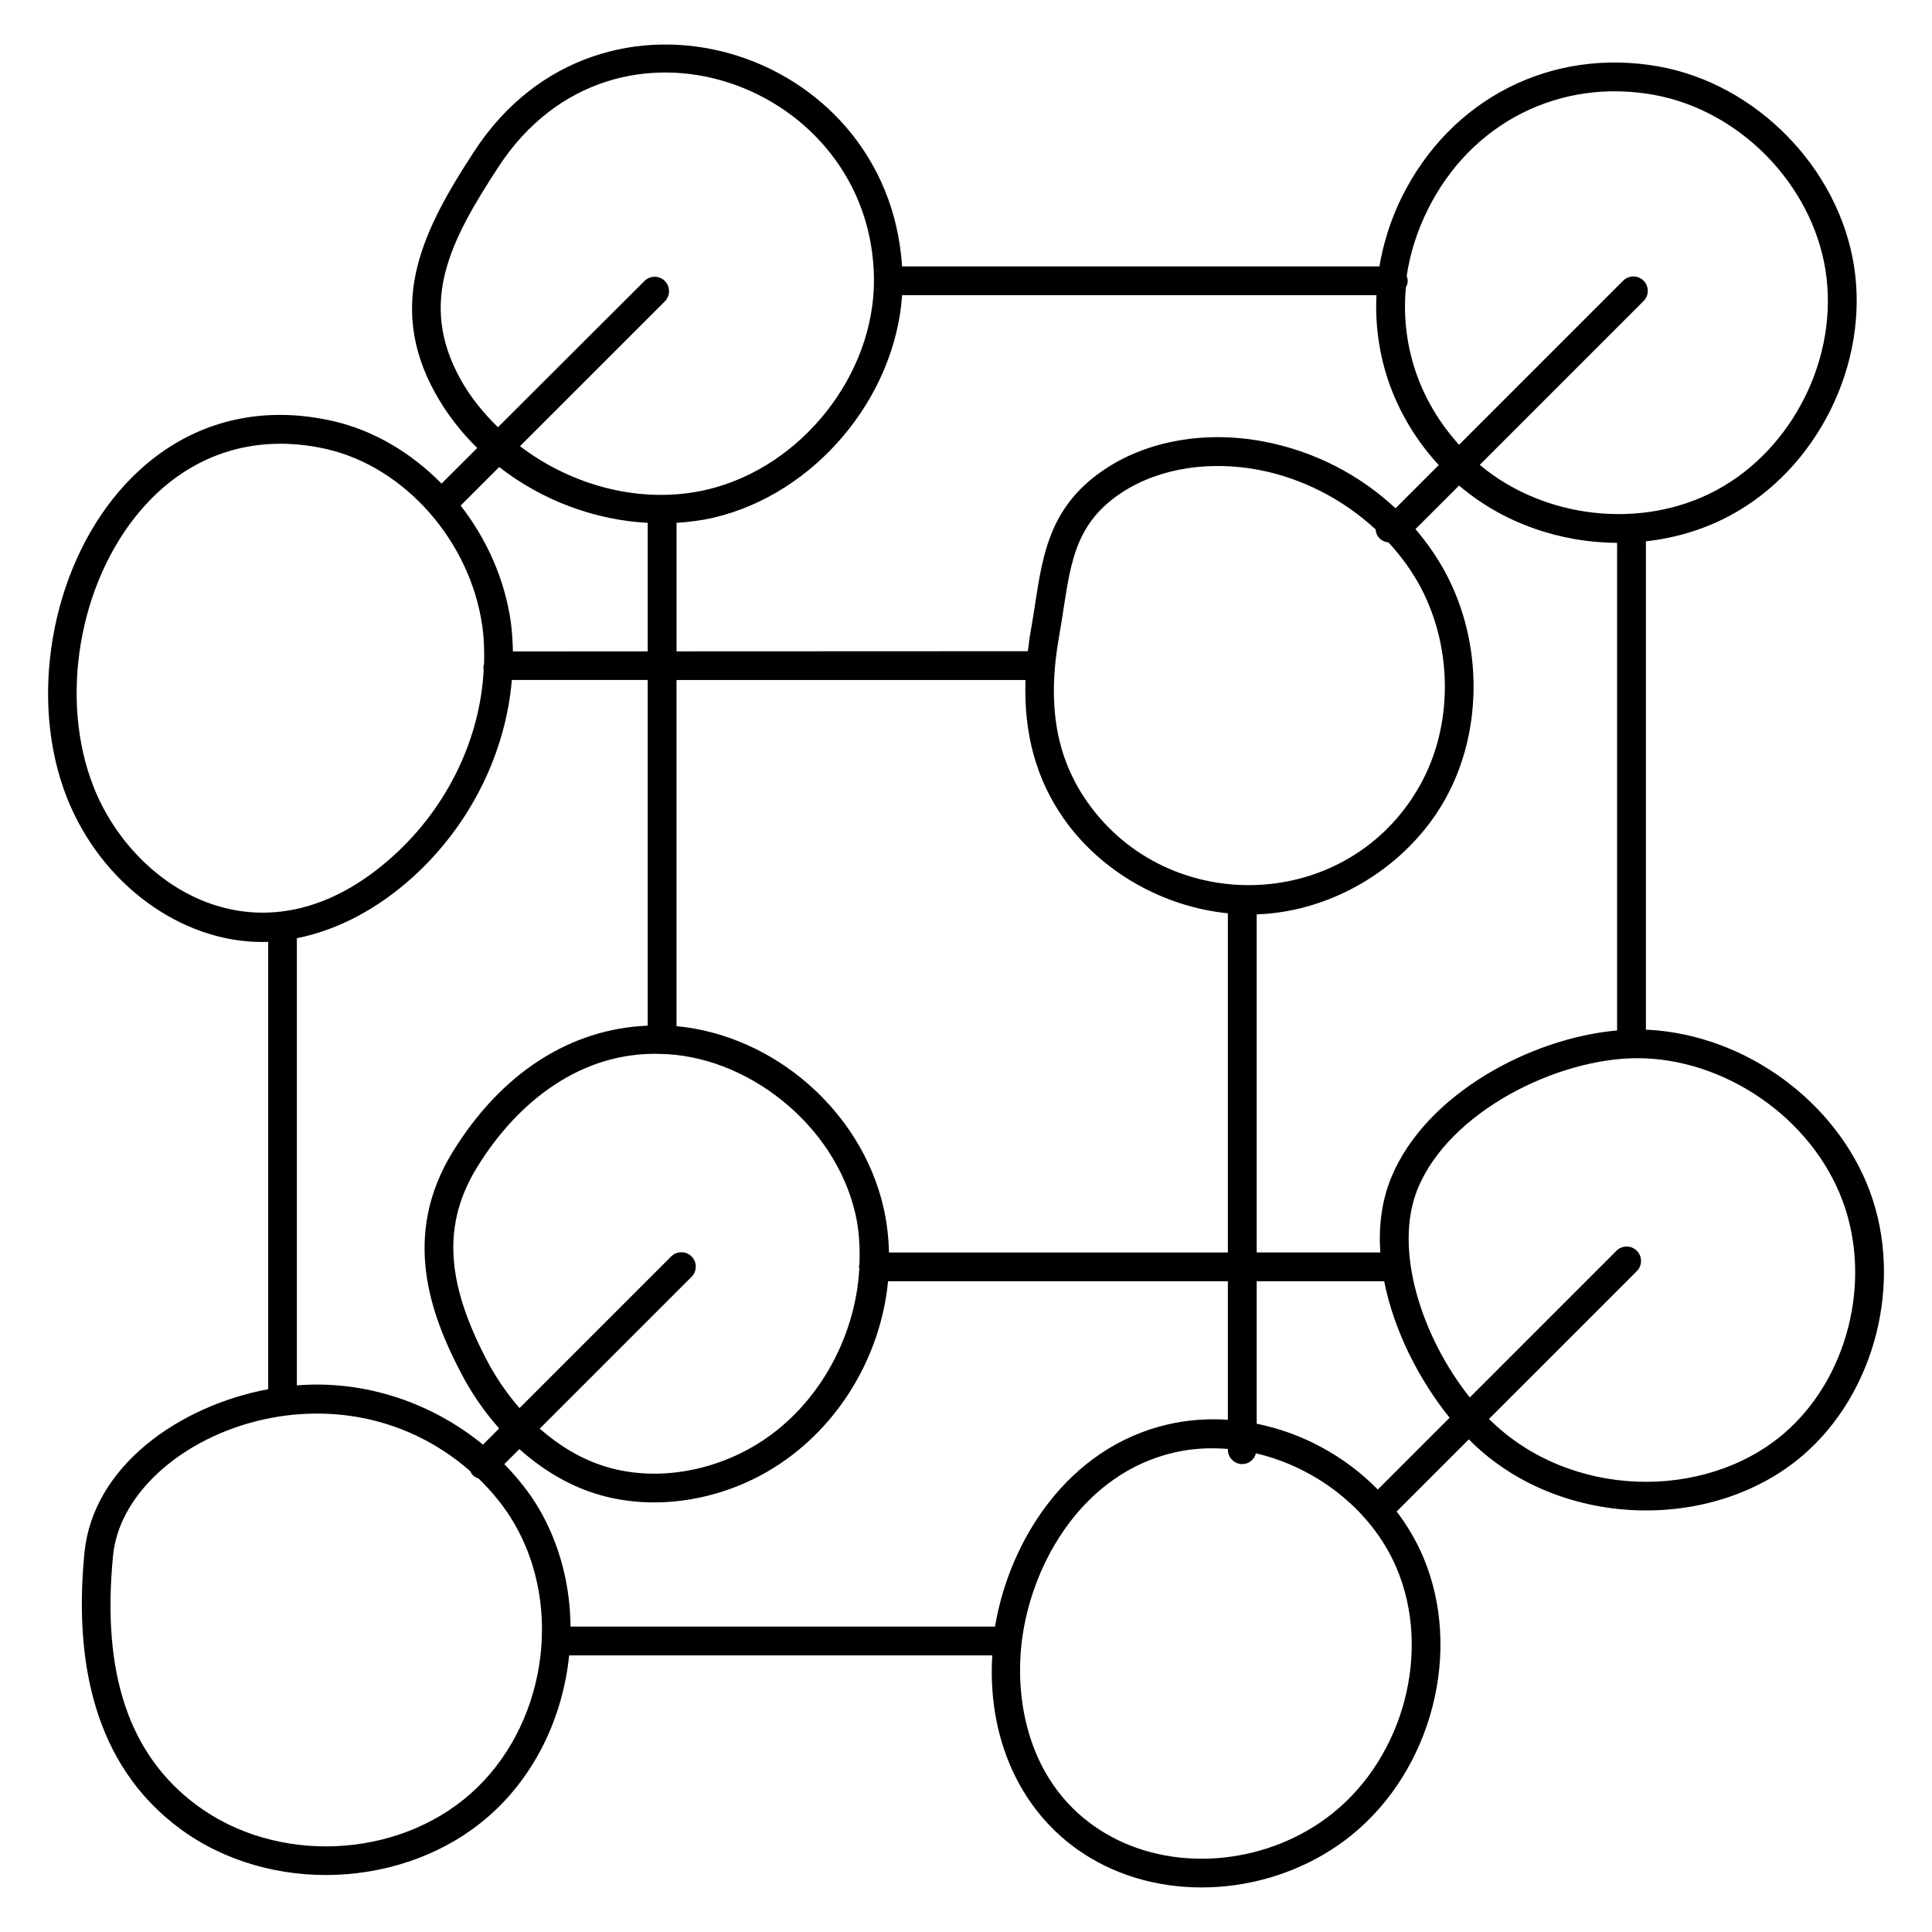
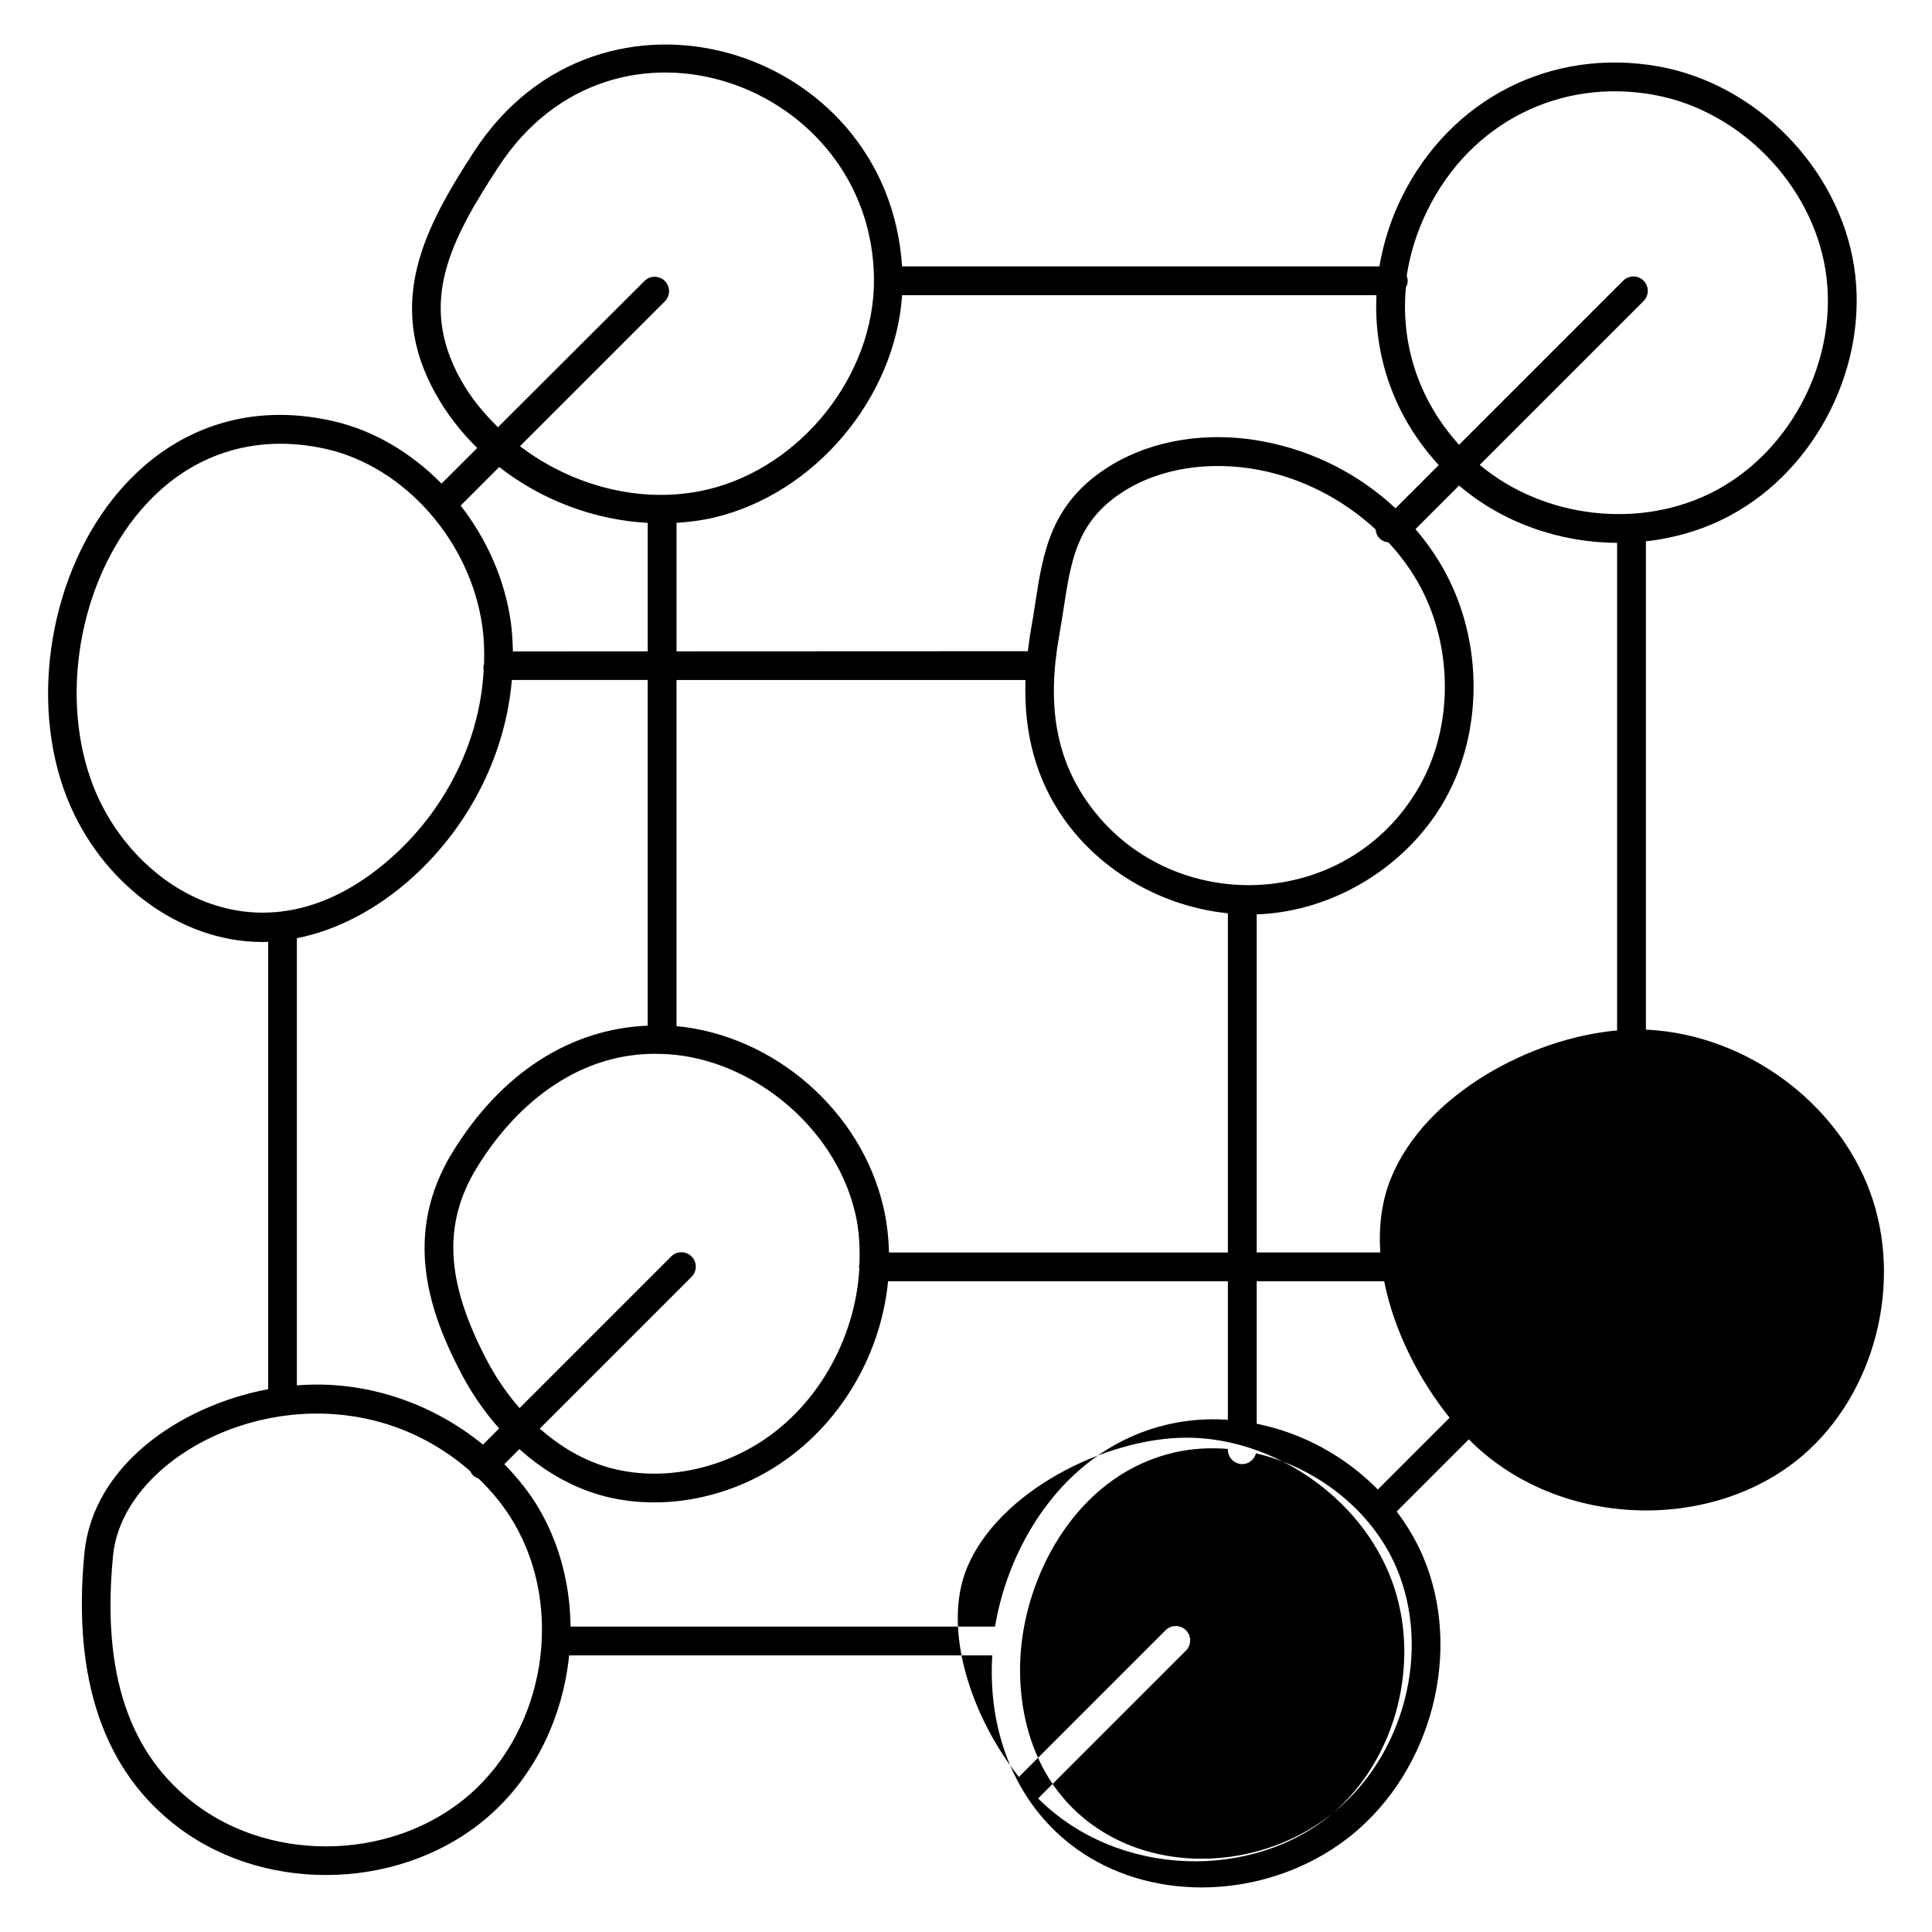
<svg xmlns="http://www.w3.org/2000/svg" fill="#000000" width="800px" height="800px" version="1.1" viewBox="144 144 512 512">
-   <path d="m580.96 416.91c-0.25-0.016-0.527 0-0.777-0.016v-129.44c7.746-0.863 15.32-3.09 22.223-6.785 23.199-12.406 37.039-40.266 32.914-66.25-4.121-25.977-25.906-48.199-51.801-52.816-28.375-5.031-55.055 8.52-68 34.578-2.984 6.016-4.894 12.215-5.969 18.418h-126.49c-3.793-58.508-79.969-81.723-113.37-30.523-13.07 20.047-23.695 40.031-10.336 64.121 2.977 5.375 6.754 10.238 11.113 14.52l-9.457 9.441c-7.992-8.113-17.902-14.121-28.895-16.602h-0.008c-21.914-4.969-42.023 1.695-56.578 18.68-18.176 21.223-23.984 55.344-13.801 81.137 8.969 22.727 30.074 38.266 51.719 38.266 0.48 0 0.969-0.008 1.449-0.023 0.055 0 0.113-0.016 0.176-0.016v118.55c-23.625 4.441-46.441 20.383-48.695 43.367-3.281 33.578 5.191 58.137 25.191 73.008 23.863 17.738 60 16.25 82.242-3.473 12.184-10.793 19.383-26.305 21.016-42.352h112.13c-1.426 23.746 8.848 44.418 27.871 54.73 20.543 11.145 48.184 8.297 67.191-6.969 21.543-17.32 29.73-49.152 19.055-74.059-1.824-4.258-4.199-8.199-6.945-11.84l19.121-19.121c23.426 23.727 64.352 24.914 88.441 4.312 19.273-16.48 26.777-45.945 17.832-70.051-8.828-23.75-32.906-41.348-58.562-42.797zm-103.92 104.39v-37.754h33.785c2.602 13.23 9.359 26.266 17.336 36.16l-19.031 19.031c-8.691-8.871-20.043-15.008-32.09-17.438zm-69.352 53.766h-112.49c-0.105-10.902-2.809-21.738-8.352-31.23-2.527-4.32-5.703-8.223-9.199-11.824l3.992-3.992c6.023 5.414 12.816 9.457 19.961 11.746 13.969 4.481 31.062 2.688 45.672-5.719 18.25-10.52 30.105-30.023 32.074-50.504h90.051v36.711c-5.281-0.352-10.602 0.008-15.832 1.215-26.734 6.137-42.109 30.977-45.875 53.598zm18.262-214.06c9.902 14.074 26.336 23.312 43.449 25.023v89.891h-89.809c-0.105-4.023-0.551-8.055-1.473-12.016-5.938-25.609-29.066-45.527-54.832-47.969v-91.73h92.48c-0.488 14.227 2.848 26.363 10.184 36.801zm15.336-86.473c10.406-6.816 23.922-8.352 36.227-6.023 11.617 2.191 22.504 7.887 31.055 15.801 0.047 0.574 0.176 1.145 0.488 1.672 0.641 1.07 1.742 1.633 2.894 1.754 3.367 3.656 6.305 7.656 8.578 11.984 8.578 16.281 8.496 36.84-0.215 52.383-18.953 33.801-66.57 35.145-88.113 4.496-8.406-11.938-10.777-26.008-7.481-44.273 0.434-2.414 0.793-4.785 1.152-7.098 1.969-12.797 3.527-22.902 15.414-30.695zm-122.5 148.76c22.832 0.273 46.344 18.398 51.891 42.336 1.023 4.414 1.246 8.945 1.082 13.48-0.039 0.215-0.121 0.406-0.121 0.617 0 0.16 0.078 0.297 0.09 0.457-1.039 18.938-11.672 37.68-28.273 47.242-12.391 7.144-27.176 9.047-39.527 5.062-6.008-1.922-11.742-5.336-16.887-9.887l40.234-40.234c1.488-1.488 1.488-3.91 0-5.398s-3.91-1.488-5.398 0l-40.191 40.191c-3.207-3.688-6.106-7.832-8.527-12.418-11.121-21.082-11.914-36.488-2.664-51.512 10.82-17.543 27.715-30.504 48.293-29.938zm193.9 32.777c-2.551 6.215-3.352 12.969-2.894 19.848h-32.754v-89.594c20.734-0.75 40.168-13.055 49.93-30.488 9.945-17.738 10.07-41.16 0.312-59.672-2.258-4.289-5.031-8.266-8.168-11.945l11.559-11.551c11.535 9.879 26.695 15.129 41.879 15.191v129.22c-23.016 2.031-50.809 16.969-59.863 38.992zm69.48-286.96c22.801 4.07 41.977 23.625 45.609 46.496 3.625 22.879-8.559 47.402-28.977 58.336-19.703 10.543-45.57 7.551-62.656-6.746l43.418-43.418c1.488-1.488 1.488-3.91 0-5.398-1.488-1.488-3.91-1.488-5.398 0l-43.488 43.488c-10.625-11.711-15.512-26.57-14.098-41.703 0.281-0.535 0.48-1.113 0.48-1.754 0-0.465-0.113-0.895-0.266-1.305 0.887-5.91 2.727-11.809 5.566-17.527 11.543-23.258 35.215-34.867 59.809-30.469zm-56.887 98.145-11.367 11.367-0.098 0.062c-9.535-8.902-21.656-15.176-34.895-17.672-15.258-2.91-30.512-0.289-41.832 7.144-14.727 9.648-16.695 22.41-18.77 35.914-0.344 2.25-0.703 4.559-1.121 6.902-0.344 1.91-0.574 3.754-0.801 5.602l-93.105 0.039v-34.055c3.328-0.223 6.648-0.617 9.91-1.391 26.855-6.359 48-31.754 49.871-58.945h125.71c-0.82 16.402 4.852 32.359 16.5 45.031zm-259.25-22.766c-11.336-20.449-2.574-36.887 10.055-56.25 30.816-47.25 99.188-22.098 99.523 29.777 0.168 25.336-19.238 49.816-44.168 55.723-17.074 4.031-35.609-0.816-49.641-11.496l38.391-38.383c1.488-1.488 1.488-3.91 0-5.398-1.488-1.488-3.91-1.488-5.398 0l-38.832 38.754c-3.856-3.781-7.297-7.969-9.93-12.727zm49.625 38.07v34.055l-35.73 0.016c-0.062-2.543-0.184-5.078-0.527-7.586-1.594-11.551-6.441-22.199-13.32-31.066l10.215-10.215c11.25 8.789 25.211 14.047 39.363 14.797zm-146.84 69.996c-9.207-23.312-3.945-54.168 12.504-73.359 12.457-14.551 29.77-20.559 49.105-16.215 20.871 4.719 38.289 24.527 41.41 47.098 0.449 3.231 0.543 6.496 0.457 9.77-0.16 0.543-0.238 1.113-0.129 1.711 0 0.016 0.016 0.031 0.016 0.047-0.938 17.992-9.441 36.047-23.816 49.098-34.105 30.973-68.762 9.195-79.547-18.148zm53.867 40.078c10.648-2.113 21.352-7.688 30.809-16.273 15.25-13.855 24.52-32.887 26.145-52.098 0.098-0.023 0.258-0.039 0.281-0.062h35.73v91.609c-20.52 0.84-38.777 12.527-51.648 33.41-13.727 22.281-5.922 43.273 2.406 59.074 2.777 5.266 6.137 10.031 9.879 14.258l-4.289 4.289c-13.375-10.938-31.016-17.176-49.32-15.703v-118.5zm46.055 226.69c-19.633 17.398-51.527 18.738-72.633 3.055-17.953-13.344-25.191-34.977-22.145-66.129 2.992-30.602 57.906-54.449 94.641-22.402 0.434 0.922 1 1.559 2.207 1.961 3.664 3.535 6.894 7.488 9.441 11.855 13.266 22.707 8.203 54.18-11.512 71.66zm228.48 5.176c-16.672 13.383-40.84 15.938-58.77 6.207-21.09-11.434-25.992-34.664-23.543-52.586 2.801-20.527 16.375-43.719 40.375-49.219 4.625-1.055 9.391-1.305 14.121-0.918v0.199c0 2.106 1.711 3.816 3.816 3.816 1.77 0 3.191-1.23 3.625-2.856 16.008 3.742 30.641 14.969 37.199 30.25 9.375 21.867 2.144 49.859-16.824 65.105zm119.49-100.57c-20.93 17.879-56.824 17.336-78.105-3.894l39.176-39.176c1.488-1.488 1.488-3.91 0-5.398-1.488-1.488-3.91-1.488-5.398 0l-38.871 38.871c-12.586-15.816-20.434-39.184-13.77-55.375 8.375-20.367 36.914-34.527 58.215-34.527 22.754 0 46.09 15.52 54.387 37.895 7.871 21.227 1.293 47.133-15.633 61.605z" />
+   <path d="m580.96 416.91c-0.25-0.016-0.527 0-0.777-0.016v-129.44c7.746-0.863 15.32-3.09 22.223-6.785 23.199-12.406 37.039-40.266 32.914-66.25-4.121-25.977-25.906-48.199-51.801-52.816-28.375-5.031-55.055 8.52-68 34.578-2.984 6.016-4.894 12.215-5.969 18.418h-126.49c-3.793-58.508-79.969-81.723-113.37-30.523-13.07 20.047-23.695 40.031-10.336 64.121 2.977 5.375 6.754 10.238 11.113 14.52l-9.457 9.441c-7.992-8.113-17.902-14.121-28.895-16.602h-0.008c-21.914-4.969-42.023 1.695-56.578 18.68-18.176 21.223-23.984 55.344-13.801 81.137 8.969 22.727 30.074 38.266 51.719 38.266 0.48 0 0.969-0.008 1.449-0.023 0.055 0 0.113-0.016 0.176-0.016v118.55c-23.625 4.441-46.441 20.383-48.695 43.367-3.281 33.578 5.191 58.137 25.191 73.008 23.863 17.738 60 16.25 82.242-3.473 12.184-10.793 19.383-26.305 21.016-42.352h112.13c-1.426 23.746 8.848 44.418 27.871 54.73 20.543 11.145 48.184 8.297 67.191-6.969 21.543-17.32 29.73-49.152 19.055-74.059-1.824-4.258-4.199-8.199-6.945-11.84l19.121-19.121c23.426 23.727 64.352 24.914 88.441 4.312 19.273-16.48 26.777-45.945 17.832-70.051-8.828-23.75-32.906-41.348-58.562-42.797zm-103.92 104.39v-37.754h33.785c2.602 13.23 9.359 26.266 17.336 36.16l-19.031 19.031c-8.691-8.871-20.043-15.008-32.09-17.438zm-69.352 53.766h-112.49c-0.105-10.902-2.809-21.738-8.352-31.23-2.527-4.32-5.703-8.223-9.199-11.824l3.992-3.992c6.023 5.414 12.816 9.457 19.961 11.746 13.969 4.481 31.062 2.688 45.672-5.719 18.25-10.52 30.105-30.023 32.074-50.504h90.051v36.711c-5.281-0.352-10.602 0.008-15.832 1.215-26.734 6.137-42.109 30.977-45.875 53.598zm18.262-214.06c9.902 14.074 26.336 23.312 43.449 25.023v89.891h-89.809c-0.105-4.023-0.551-8.055-1.473-12.016-5.938-25.609-29.066-45.527-54.832-47.969v-91.73h92.48c-0.488 14.227 2.848 26.363 10.184 36.801zm15.336-86.473c10.406-6.816 23.922-8.352 36.227-6.023 11.617 2.191 22.504 7.887 31.055 15.801 0.047 0.574 0.176 1.145 0.488 1.672 0.641 1.07 1.742 1.633 2.894 1.754 3.367 3.656 6.305 7.656 8.578 11.984 8.578 16.281 8.496 36.84-0.215 52.383-18.953 33.801-66.57 35.145-88.113 4.496-8.406-11.938-10.777-26.008-7.481-44.273 0.434-2.414 0.793-4.785 1.152-7.098 1.969-12.797 3.527-22.902 15.414-30.695zm-122.5 148.76c22.832 0.273 46.344 18.398 51.891 42.336 1.023 4.414 1.246 8.945 1.082 13.48-0.039 0.215-0.121 0.406-0.121 0.617 0 0.16 0.078 0.297 0.09 0.457-1.039 18.938-11.672 37.68-28.273 47.242-12.391 7.144-27.176 9.047-39.527 5.062-6.008-1.922-11.742-5.336-16.887-9.887l40.234-40.234c1.488-1.488 1.488-3.91 0-5.398s-3.91-1.488-5.398 0l-40.191 40.191c-3.207-3.688-6.106-7.832-8.527-12.418-11.121-21.082-11.914-36.488-2.664-51.512 10.82-17.543 27.715-30.504 48.293-29.938zm193.9 32.777c-2.551 6.215-3.352 12.969-2.894 19.848h-32.754v-89.594c20.734-0.75 40.168-13.055 49.93-30.488 9.945-17.738 10.07-41.16 0.312-59.672-2.258-4.289-5.031-8.266-8.168-11.945l11.559-11.551c11.535 9.879 26.695 15.129 41.879 15.191v129.22c-23.016 2.031-50.809 16.969-59.863 38.992zm69.48-286.96c22.801 4.07 41.977 23.625 45.609 46.496 3.625 22.879-8.559 47.402-28.977 58.336-19.703 10.543-45.57 7.551-62.656-6.746l43.418-43.418c1.488-1.488 1.488-3.91 0-5.398-1.488-1.488-3.91-1.488-5.398 0l-43.488 43.488c-10.625-11.711-15.512-26.57-14.098-41.703 0.281-0.535 0.48-1.113 0.48-1.754 0-0.465-0.113-0.895-0.266-1.305 0.887-5.91 2.727-11.809 5.566-17.527 11.543-23.258 35.215-34.867 59.809-30.469zm-56.887 98.145-11.367 11.367-0.098 0.062c-9.535-8.902-21.656-15.176-34.895-17.672-15.258-2.91-30.512-0.289-41.832 7.144-14.727 9.648-16.695 22.41-18.77 35.914-0.344 2.25-0.703 4.559-1.121 6.902-0.344 1.91-0.574 3.754-0.801 5.602l-93.105 0.039v-34.055c3.328-0.223 6.648-0.617 9.91-1.391 26.855-6.359 48-31.754 49.871-58.945h125.71c-0.82 16.402 4.852 32.359 16.5 45.031zm-259.25-22.766c-11.336-20.449-2.574-36.887 10.055-56.25 30.816-47.25 99.188-22.098 99.523 29.777 0.168 25.336-19.238 49.816-44.168 55.723-17.074 4.031-35.609-0.816-49.641-11.496l38.391-38.383c1.488-1.488 1.488-3.91 0-5.398-1.488-1.488-3.91-1.488-5.398 0l-38.832 38.754c-3.856-3.781-7.297-7.969-9.93-12.727zm49.625 38.07v34.055l-35.73 0.016c-0.062-2.543-0.184-5.078-0.527-7.586-1.594-11.551-6.441-22.199-13.32-31.066l10.215-10.215c11.25 8.789 25.211 14.047 39.363 14.797zm-146.84 69.996c-9.207-23.312-3.945-54.168 12.504-73.359 12.457-14.551 29.77-20.559 49.105-16.215 20.871 4.719 38.289 24.527 41.41 47.098 0.449 3.231 0.543 6.496 0.457 9.77-0.16 0.543-0.238 1.113-0.129 1.711 0 0.016 0.016 0.031 0.016 0.047-0.938 17.992-9.441 36.047-23.816 49.098-34.105 30.973-68.762 9.195-79.547-18.148zm53.867 40.078c10.648-2.113 21.352-7.688 30.809-16.273 15.25-13.855 24.52-32.887 26.145-52.098 0.098-0.023 0.258-0.039 0.281-0.062h35.73v91.609c-20.52 0.84-38.777 12.527-51.648 33.41-13.727 22.281-5.922 43.273 2.406 59.074 2.777 5.266 6.137 10.031 9.879 14.258l-4.289 4.289c-13.375-10.938-31.016-17.176-49.32-15.703v-118.5zm46.055 226.69c-19.633 17.398-51.527 18.738-72.633 3.055-17.953-13.344-25.191-34.977-22.145-66.129 2.992-30.602 57.906-54.449 94.641-22.402 0.434 0.922 1 1.559 2.207 1.961 3.664 3.535 6.894 7.488 9.441 11.855 13.266 22.707 8.203 54.18-11.512 71.66zm228.48 5.176c-16.672 13.383-40.84 15.938-58.77 6.207-21.09-11.434-25.992-34.664-23.543-52.586 2.801-20.527 16.375-43.719 40.375-49.219 4.625-1.055 9.391-1.305 14.121-0.918v0.199c0 2.106 1.711 3.816 3.816 3.816 1.77 0 3.191-1.23 3.625-2.856 16.008 3.742 30.641 14.969 37.199 30.25 9.375 21.867 2.144 49.859-16.824 65.105zc-20.93 17.879-56.824 17.336-78.105-3.894l39.176-39.176c1.488-1.488 1.488-3.91 0-5.398-1.488-1.488-3.91-1.488-5.398 0l-38.871 38.871c-12.586-15.816-20.434-39.184-13.77-55.375 8.375-20.367 36.914-34.527 58.215-34.527 22.754 0 46.09 15.52 54.387 37.895 7.871 21.227 1.293 47.133-15.633 61.605z" />
</svg>